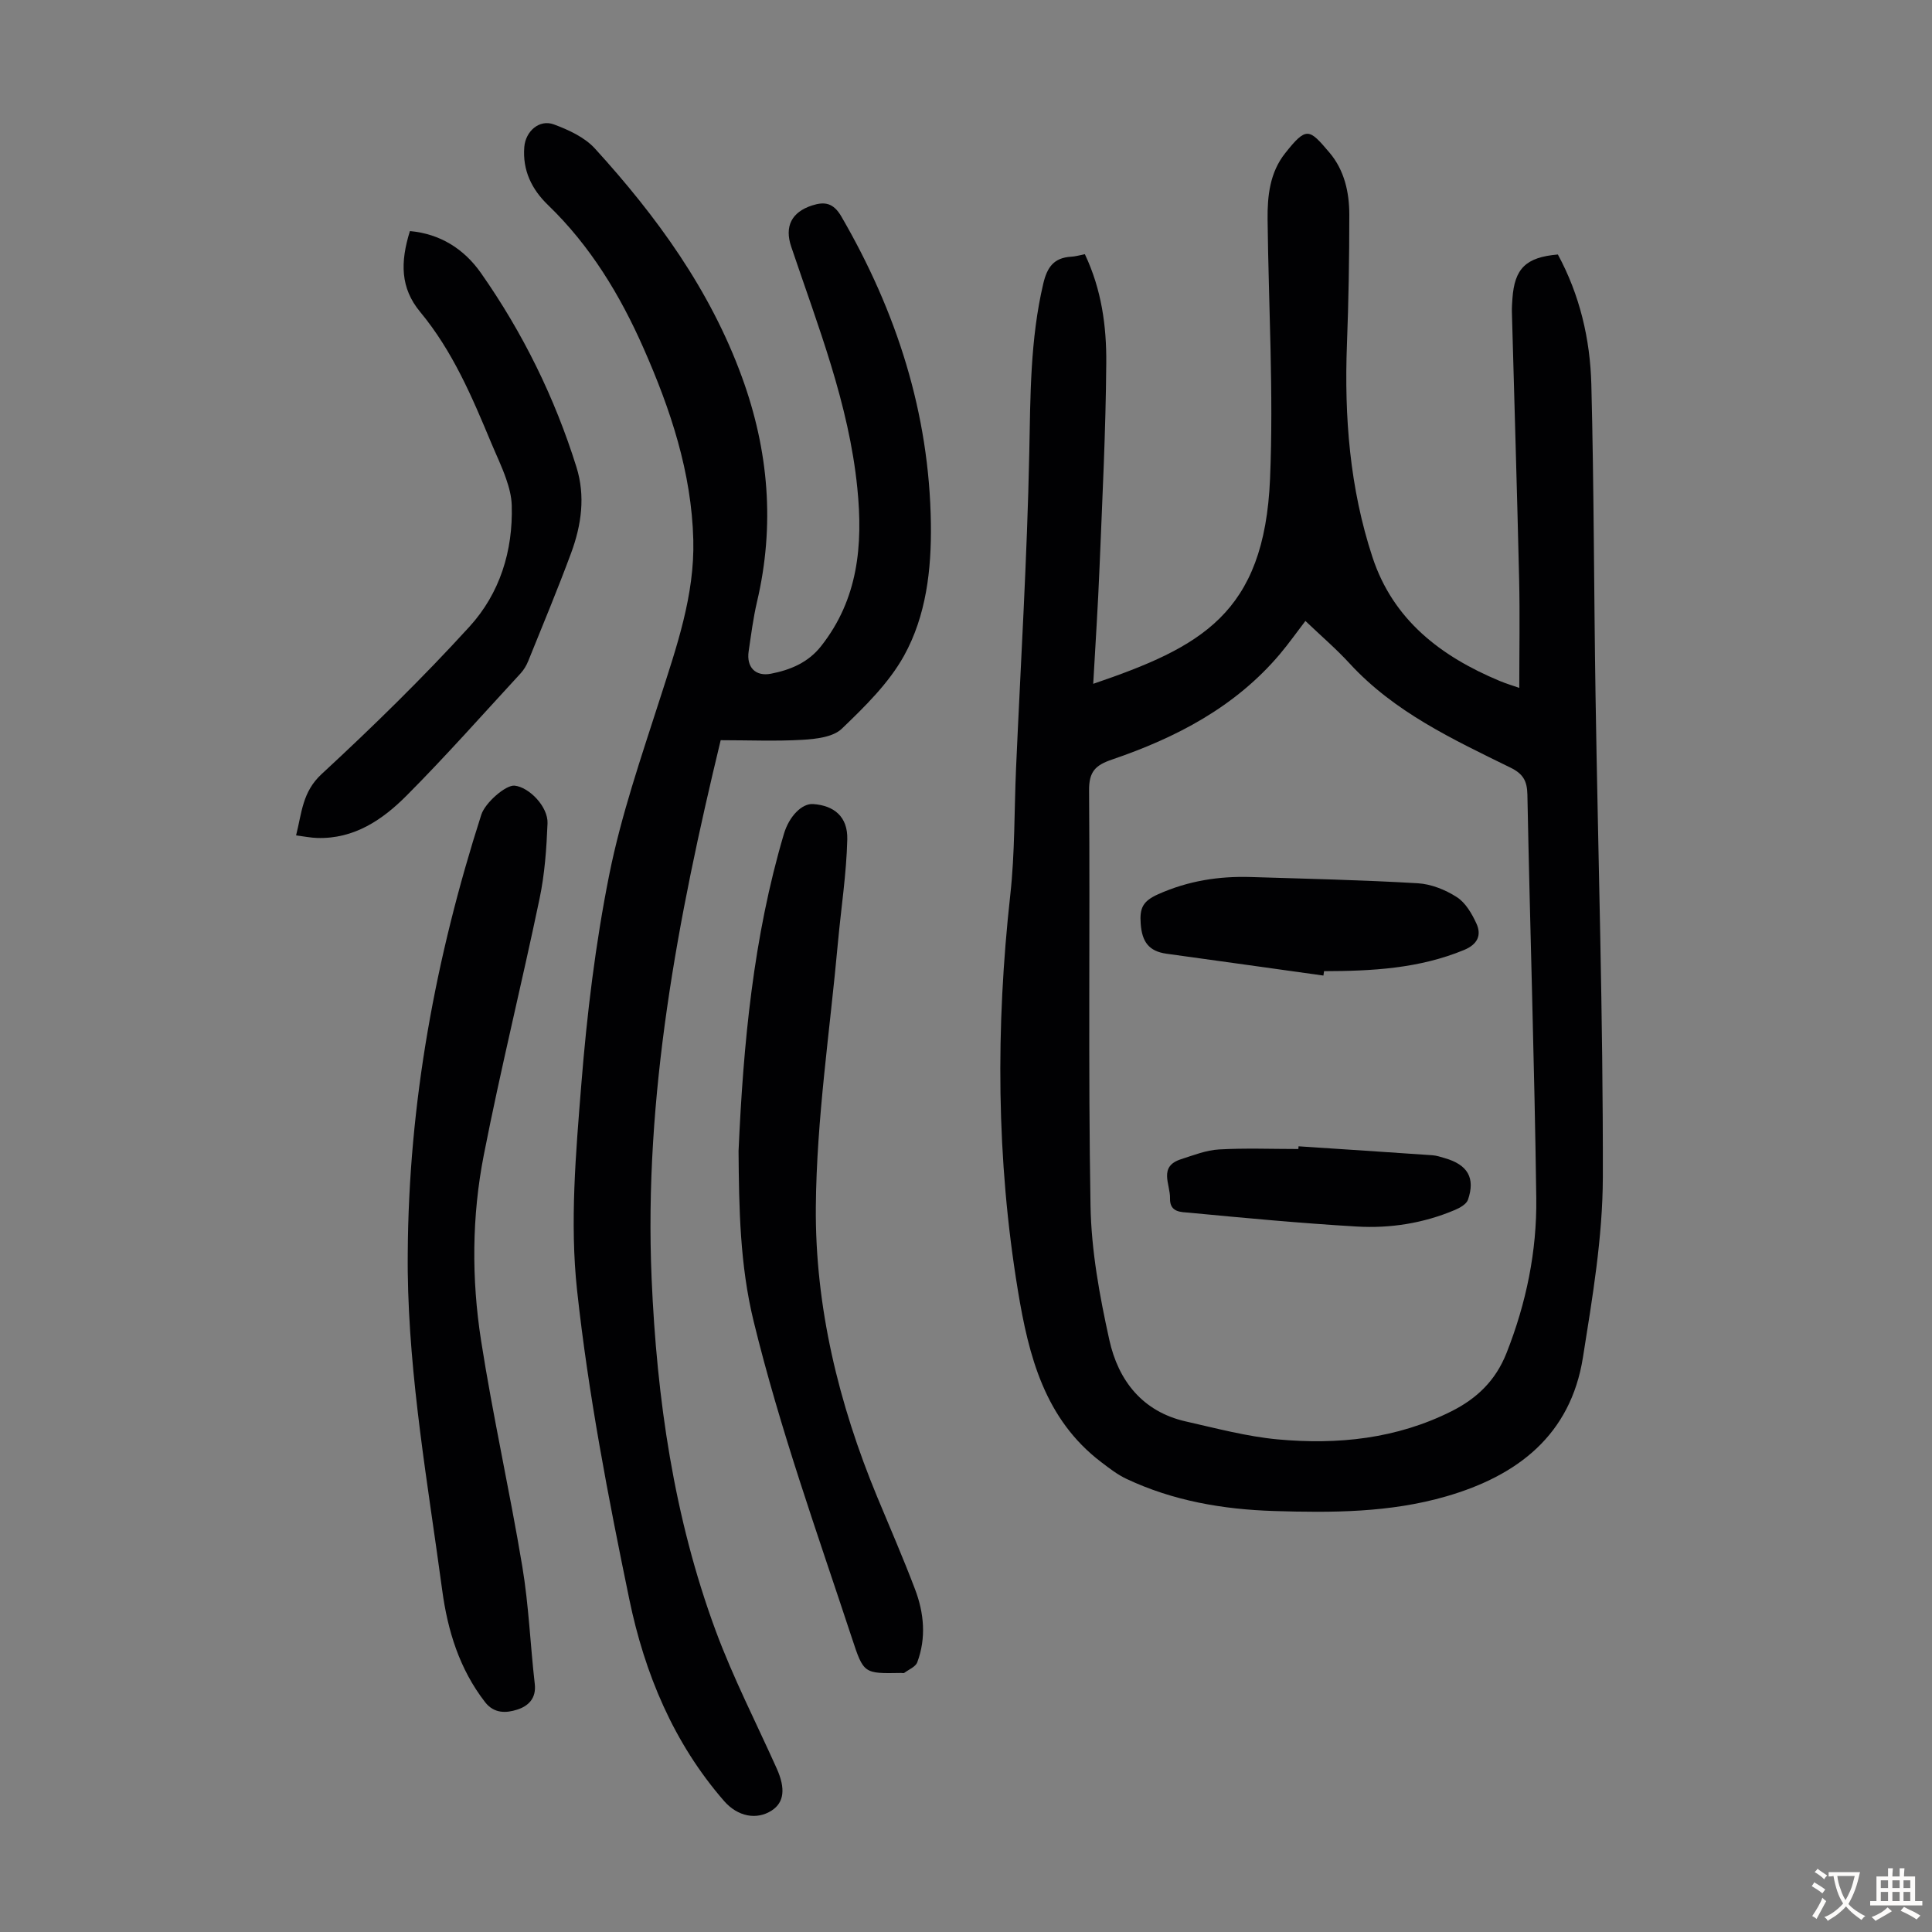
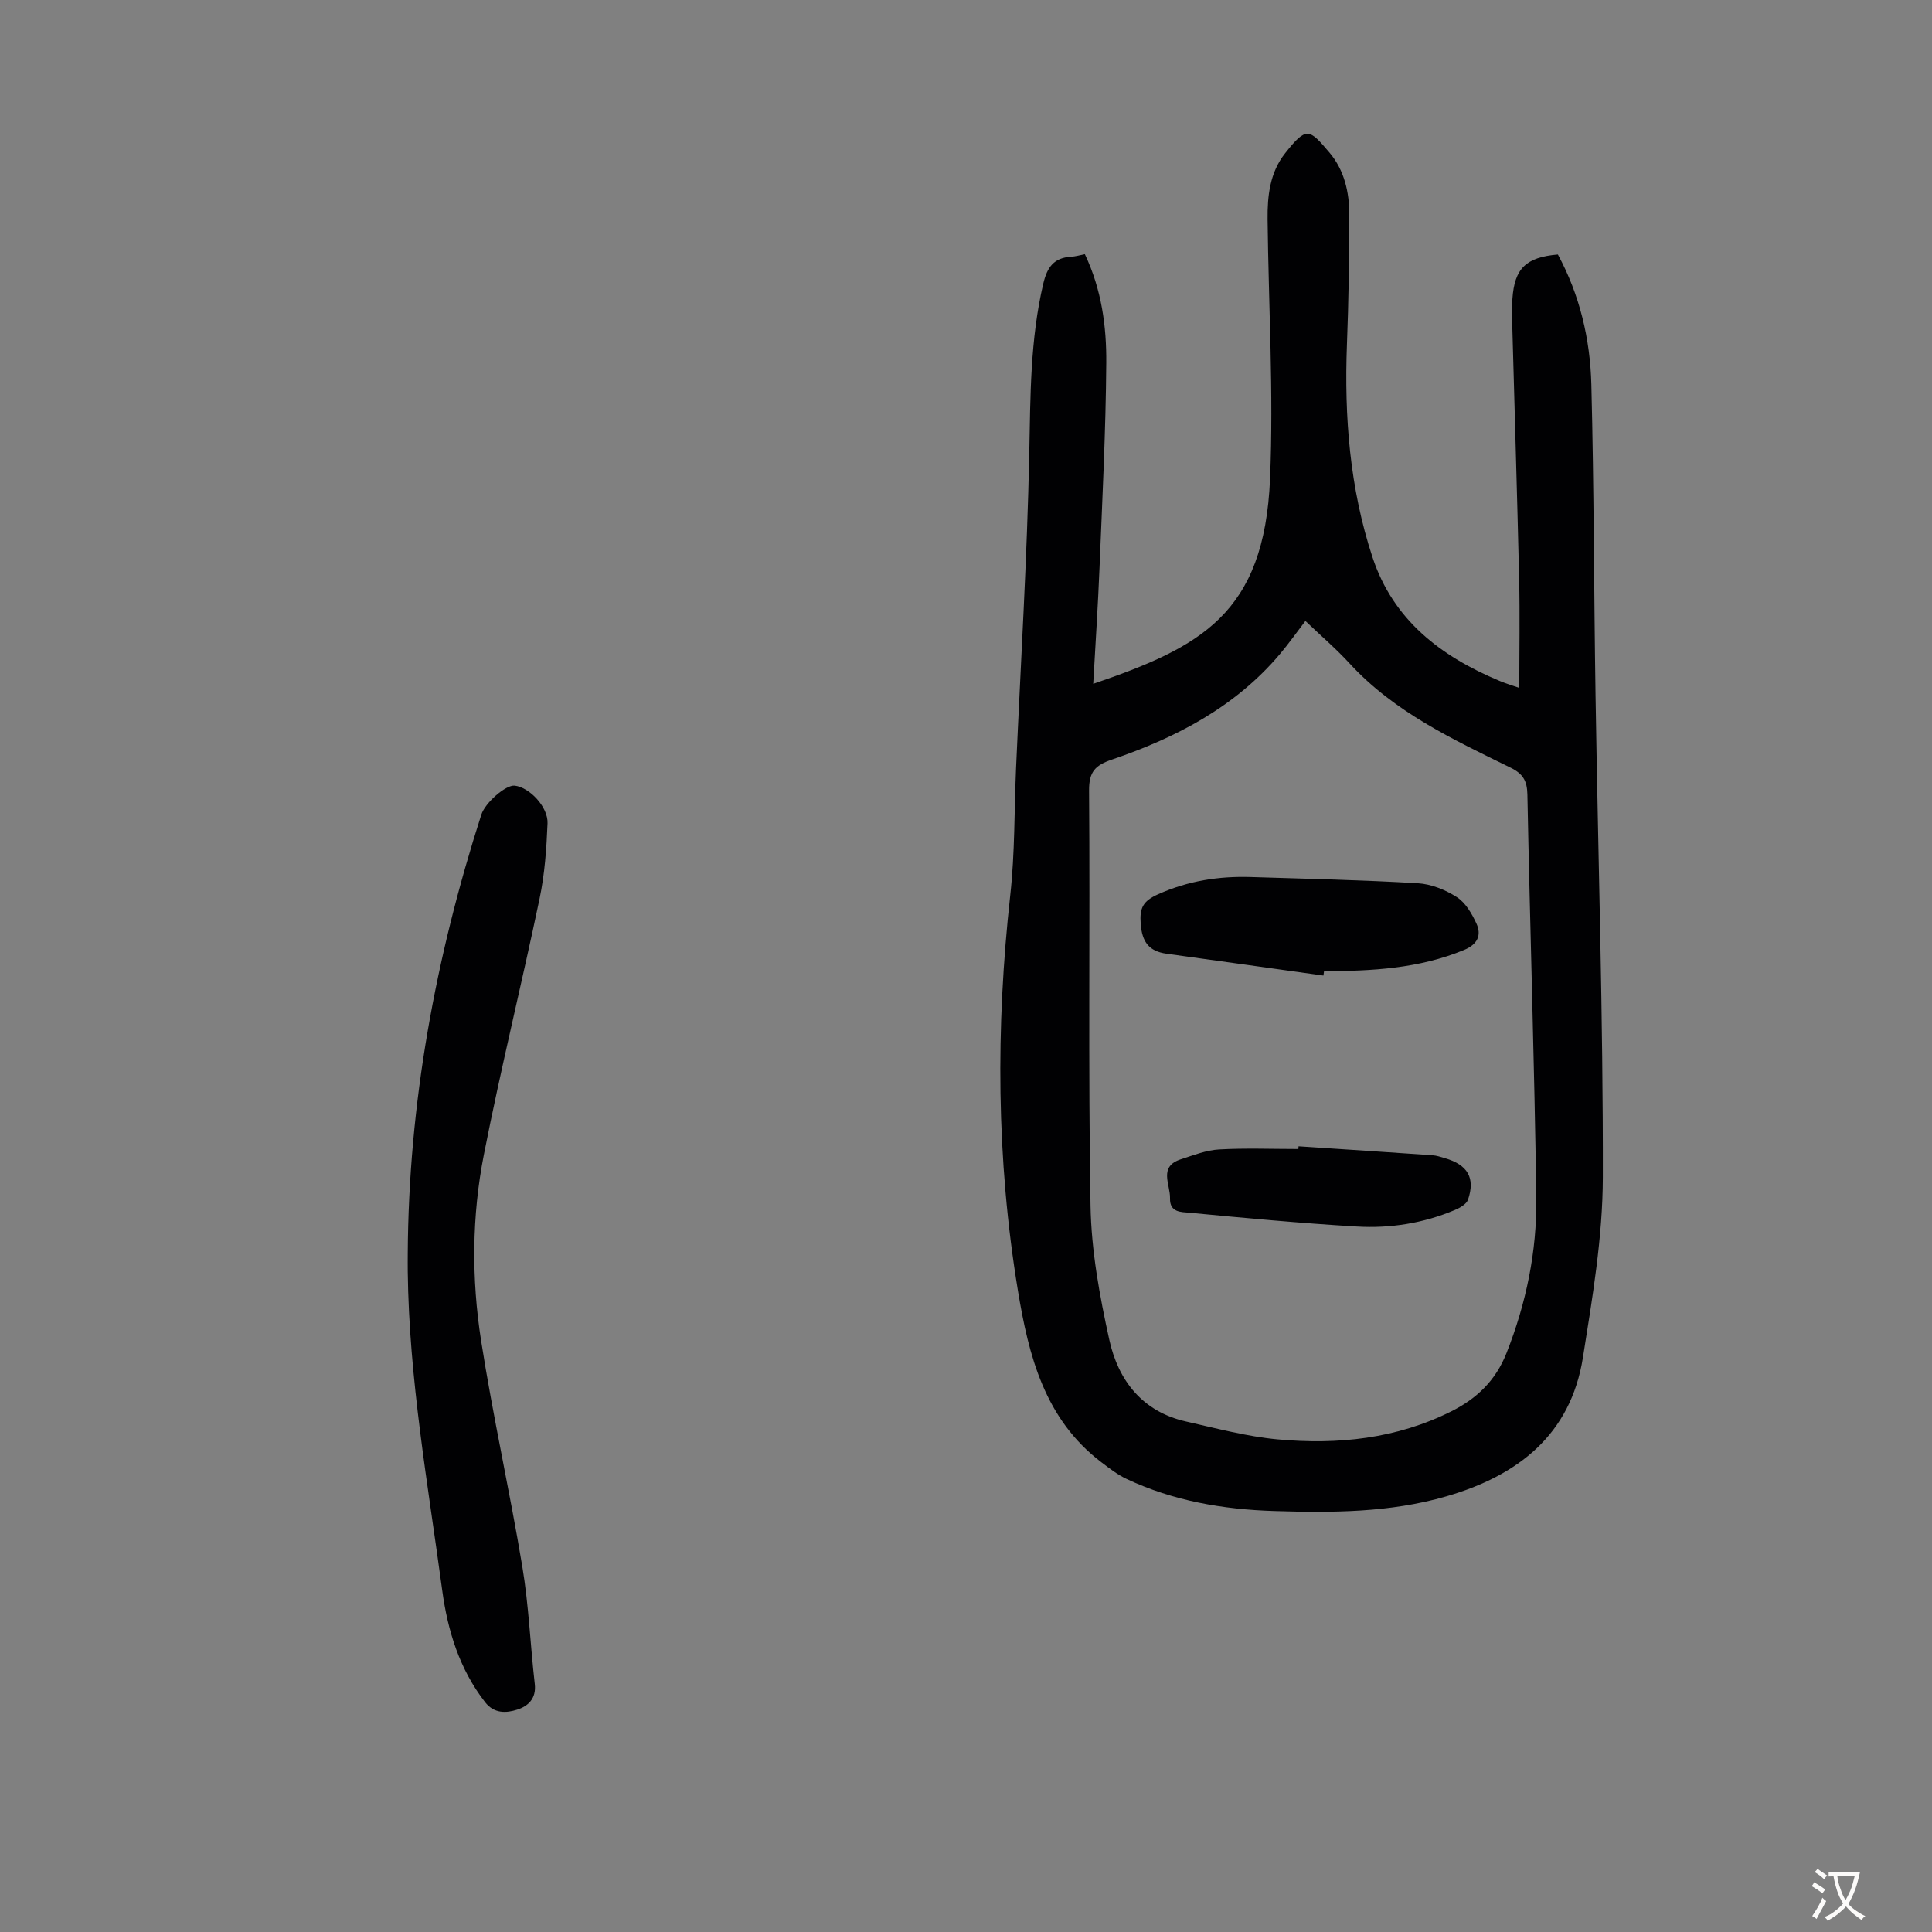
<svg xmlns="http://www.w3.org/2000/svg" enable-background="new 0 0 400 400" viewBox="0 0 400 400">
  <rect x="0" y="0" width="400" height="400" fill="#808080" stroke="none" />
  <g fill="#010103">
    <path d="m224.61 52.63c3.48 7.35 4.49 14.95 4.43 22.53-.1 14.08-.82 28.16-1.39 42.23-.32 8.03-.86 16.05-1.31 24.19 22.2-7.58 35.44-14.45 36.61-42.48.75-17.86-.31-35.79-.51-53.69-.05-4.87.47-9.69 3.63-13.68 4.43-5.59 4.96-5.11 9.18-.14 3.09 3.64 4.11 8.22 4.11 12.87 0 8.95-.15 17.9-.49 26.84-.57 14.99.58 29.77 5.29 44.07 4.28 13 14.16 20.52 26.28 25.59 1.41.59 2.89 1.03 4.11 1.46 0-7.59.14-15.05-.03-22.51-.43-18.46-1-36.92-1.5-55.38-.02-.89.05-1.79.11-2.68.43-6.25 2.78-8.59 9.41-9.16 4.53 8.36 6.69 17.51 6.93 26.92.55 21.47.53 42.96.87 64.44.52 33.24 1.58 66.47 1.51 99.7-.03 12.44-2.16 24.94-4.12 37.29-2.55 16.05-13.49 24.48-28.31 28.77-11.67 3.38-23.64 3.4-35.63 3.03-10.59-.33-20.91-2.1-30.58-6.66-1.86-.88-3.54-2.19-5.2-3.45-11.73-8.92-15.04-22.04-17.26-35.51-4.49-27.22-4.61-54.54-1.58-81.96.96-8.66.81-17.43 1.19-26.15.96-21.79 2.3-43.58 2.74-65.38.24-11.77.18-23.45 2.9-35.01.81-3.44 2.21-5.35 5.75-5.57.9-.04 1.76-.31 2.86-.52zm45.66 75.93c-1.74 2.27-3.41 4.64-5.27 6.85-9.26 10.97-21.5 17.32-34.78 21.85-3.46 1.18-4.77 2.51-4.74 6.42.22 28.65-.2 57.31.3 85.95.16 9.3 1.88 18.68 3.9 27.81 1.85 8.37 6.84 14.83 15.85 16.86 6.3 1.42 12.62 3.12 19.02 3.71 12.4 1.14 24.58-.11 35.96-5.82 5.26-2.64 9.14-6.35 11.4-12.06 4.09-10.36 6.3-21.09 6.16-32.09-.37-27.85-1.3-55.7-1.84-83.55-.06-2.86-.93-4.3-3.5-5.56-11.94-5.86-24.04-11.49-33.3-21.56-2.8-3.05-5.96-5.75-9.16-8.81z" />
-     <path d="m149.21 153.25c-8.9 36.87-15.92 73.67-14.3 111.45 1.07 24.86 4.59 49.47 13.28 72.96 3.6 9.72 8.37 19.01 12.62 28.48 1.87 4.17 1.54 7.04-1.04 8.71-3.12 2.02-7.04 1.25-9.83-1.94-10.51-12.05-16.47-26.46-19.64-41.75-4.39-21.21-8.5-42.57-10.83-64.08-1.51-13.98-.25-28.38.88-42.51 1.16-14.58 2.93-29.2 5.8-43.53 2.47-12.32 6.62-24.32 10.47-36.32 3.45-10.78 7.21-21.45 6.92-32.95-.36-13.99-4.72-27.02-10.29-39.65-4.85-11.01-11.03-21.22-19.8-29.68-3.36-3.24-5.29-7.17-4.9-12.01.26-3.24 3.1-5.79 6.13-4.67 3.05 1.13 6.37 2.66 8.49 4.99 12.8 14.05 23.87 29.27 30.46 47.37 5.54 15.22 6.82 30.65 3.1 46.48-.79 3.37-1.22 6.82-1.73 10.25-.48 3.27 1.39 5.27 4.64 4.63 3.99-.78 7.66-2.29 10.34-5.68 7.7-9.75 8.71-20.92 7.52-32.75-1.75-17.46-8.17-33.59-13.69-49.98-1.42-4.21.09-7.17 4.34-8.54 2.61-.84 4.4-.52 6.03 2.27 11.44 19.71 18.23 40.73 18.55 63.63.13 9.49-.97 19.04-5.56 27.33-3.16 5.69-8.11 10.53-12.88 15.11-1.81 1.74-5.34 2.13-8.14 2.3-5.56.32-11.16.08-16.94.08z" />
    <path d="m84.42 259.56c.17-31.12 5.74-61.33 15.23-90.89.8-2.49 5.09-6.21 6.9-6.01 3.01.32 6.94 4.35 6.81 7.8-.21 5.22-.58 10.5-1.65 15.6-3.7 17.71-8.06 35.29-11.54 53.05-2.49 12.69-2.56 25.67-.57 38.43 2.44 15.66 5.94 31.16 8.54 46.8 1.34 8.03 1.65 16.23 2.58 24.33.34 2.98-1.37 4.56-3.61 5.28-2.28.74-4.81.87-6.68-1.54-5.31-6.85-7.75-14.8-8.88-23.2-2.95-21.92-6.87-43.75-7.13-65.96-.02-1.23 0-2.46 0-3.69z" />
-     <path d="m152.91 238.29c.99-22.23 3.05-44.24 9.39-65.64 1.08-3.65 3.73-6.34 6.05-6.18 4.34.3 7.19 2.62 7.07 7.31-.17 7.12-1.28 14.21-1.93 21.31-1.65 18.26-4.43 36.51-4.58 54.78-.17 20.67 4.73 40.78 12.68 59.99 2.65 6.39 5.42 12.74 7.87 19.21 1.86 4.91 2.33 10.05.45 15.09-.35.94-1.75 1.49-2.69 2.19-.15.11-.44.01-.66.02-7.74.14-7.75.15-10.18-7.22-7.17-21.75-14.91-43.3-20.35-65.6-2.85-11.68-3.03-23.46-3.12-35.26z" />
-     <path d="m84.87 47.84c6.29.57 11.23 3.72 14.73 8.72 8.64 12.33 15.24 25.73 19.74 40.12 1.89 6.02 1.04 12.01-1.08 17.77-2.79 7.54-5.88 14.96-8.9 22.42-.37.92-.91 1.82-1.58 2.55-7.81 8.47-15.45 17.11-23.57 25.27-5 5.03-10.89 9.05-18.57 8.8-1.31-.04-2.6-.31-4.34-.53 1.2-4.72 1.29-9.01 5.3-12.71 10.58-9.78 20.92-19.89 30.62-30.53 6.24-6.85 9.01-15.63 8.73-25.08-.05-1.84-.54-3.72-1.15-5.47-.87-2.53-2.04-4.95-3.08-7.43-3.99-9.57-7.99-19.04-14.76-27.2-4.05-4.91-4.12-10.21-2.09-16.7z" />
-     <path d="m274 201.98c-10.82-1.51-21.65-3.03-32.47-4.52-3.65-.5-5.09-2.45-5.36-6.2-.24-3.27.43-4.69 3.62-6.12 6.22-2.78 12.57-3.77 19.23-3.56 11.51.36 23.02.61 34.51 1.29 2.77.16 5.73 1.35 8.09 2.87 1.8 1.15 3.11 3.41 4.05 5.45 1.14 2.47.19 4.36-2.55 5.49-9.32 3.86-19.11 4.37-28.99 4.39-.05.3-.09.61-.13.91z" />
+     <path d="m274 201.98c-10.82-1.51-21.65-3.03-32.47-4.52-3.65-.5-5.09-2.45-5.36-6.2-.24-3.27.43-4.69 3.62-6.12 6.22-2.78 12.57-3.77 19.23-3.56 11.51.36 23.02.61 34.51 1.29 2.77.16 5.73 1.35 8.09 2.87 1.8 1.15 3.11 3.41 4.05 5.45 1.14 2.47.19 4.36-2.55 5.49-9.32 3.86-19.11 4.37-28.99 4.39-.05.3-.09.61-.13.91" />
    <path d="m268.85 237.33c9.24.61 18.47 1.21 27.71 1.85.88.06 1.74.36 2.6.61 4.71 1.36 6.32 4.09 4.77 8.6-.32.92-1.67 1.68-2.71 2.12-6.49 2.75-13.37 3.84-20.32 3.43-11.57-.68-23.12-1.76-34.66-2.86-1.61-.15-4.08 0-4-2.96.08-2.93-2.47-6.6 2.29-8.12 2.58-.83 5.2-1.87 7.85-2.02 5.46-.31 10.95-.09 16.43-.09.02-.19.03-.37.04-.56z" />
  </g>
  <path d="m377.9 391.2c-.2.3-.4.5-.6.8-.7-.6-1.4-1-2.2-1.5.2-.3.4-.5.5-.8.6.4 1.4.8 2.3 1.5zm-1.8 6.1c-.2-.2-.5-.4-.9-.6.4-.6.8-1.2 1.2-1.9s.7-1.3.9-1.9c.3.3.5.5.8.7-.7 1.3-1.4 2.6-2 3.7zm2.2-9c-.3.3-.5.5-.6.8-.6-.6-1.3-1.1-2-1.5.3-.3.5-.5.6-.7.6.5 1.3.9 2 1.4zm.3.2v-.9h2 4.5c-.3 1.3-.6 2.5-1 3.6s-.9 2.1-1.4 3c.4.5 1 1 1.6 1.4s1.2.8 1.9 1.1c-.3.2-.5.4-.8.8-.4-.3-1-.7-1.6-1.2s-1.2-1.1-1.6-1.6c-.5.6-1.1 1.1-1.7 1.6s-1.4.9-2.1 1.4c-.1-.3-.3-.5-.7-.8.6-.2 1.2-.5 1.9-1s1.4-1.1 2-1.8c-.5-.8-.9-1.6-1.2-2.5s-.6-2-.8-3.2c-.4.1-.7.1-1 .1zm2.5 2.7c.3 1 .7 1.7 1 2.2.3-.5.6-1.1 1-2s.6-1.9.9-3h-3.2-.4c.1.9.3 1.8.7 2.8z" fill="#fcfbfa" />
-   <path d="m396.5 388.5v1.5 3.6h1.5v.9c-.4 0-1 0-1.7 0h-7.9c-.5 0-.9 0-1.2 0v-.9h1.3v-3.5c0-.7 0-1.2 0-1.6h2.4c0-.8 0-1.4 0-1.7h1c0 .3-.1.8-.1 1.7h1.5c0-.8 0-1.4 0-1.7h1c0 .3-.1.9-.1 1.7zm-8.2 9.2c-.2-.3-.5-.5-.8-.8.8-.3 1.4-.6 1.9-.9s1-.7 1.4-1.1c.3.3.6.5.9.8-1.6 1-2.8 1.6-3.4 2zm2.6-6.8v-1.6h-1.5v1.6zm0 2.7v-1.9h-1.5v1.9zm2.4-2.7v-1.6h-1.5v1.6zm0 2.7v-1.9h-1.5v1.9zm.2 2 .7-.8c.4.2.9.5 1.6.8s1.3.7 1.8 1c-.3.3-.5.5-.8.8-.4-.3-1.5-1-3.3-1.8zm2-4.7v-1.6h-1.4v1.6zm0 2.7v-1.9h-1.4v1.9z" fill="#fcfbfa" />
</svg>